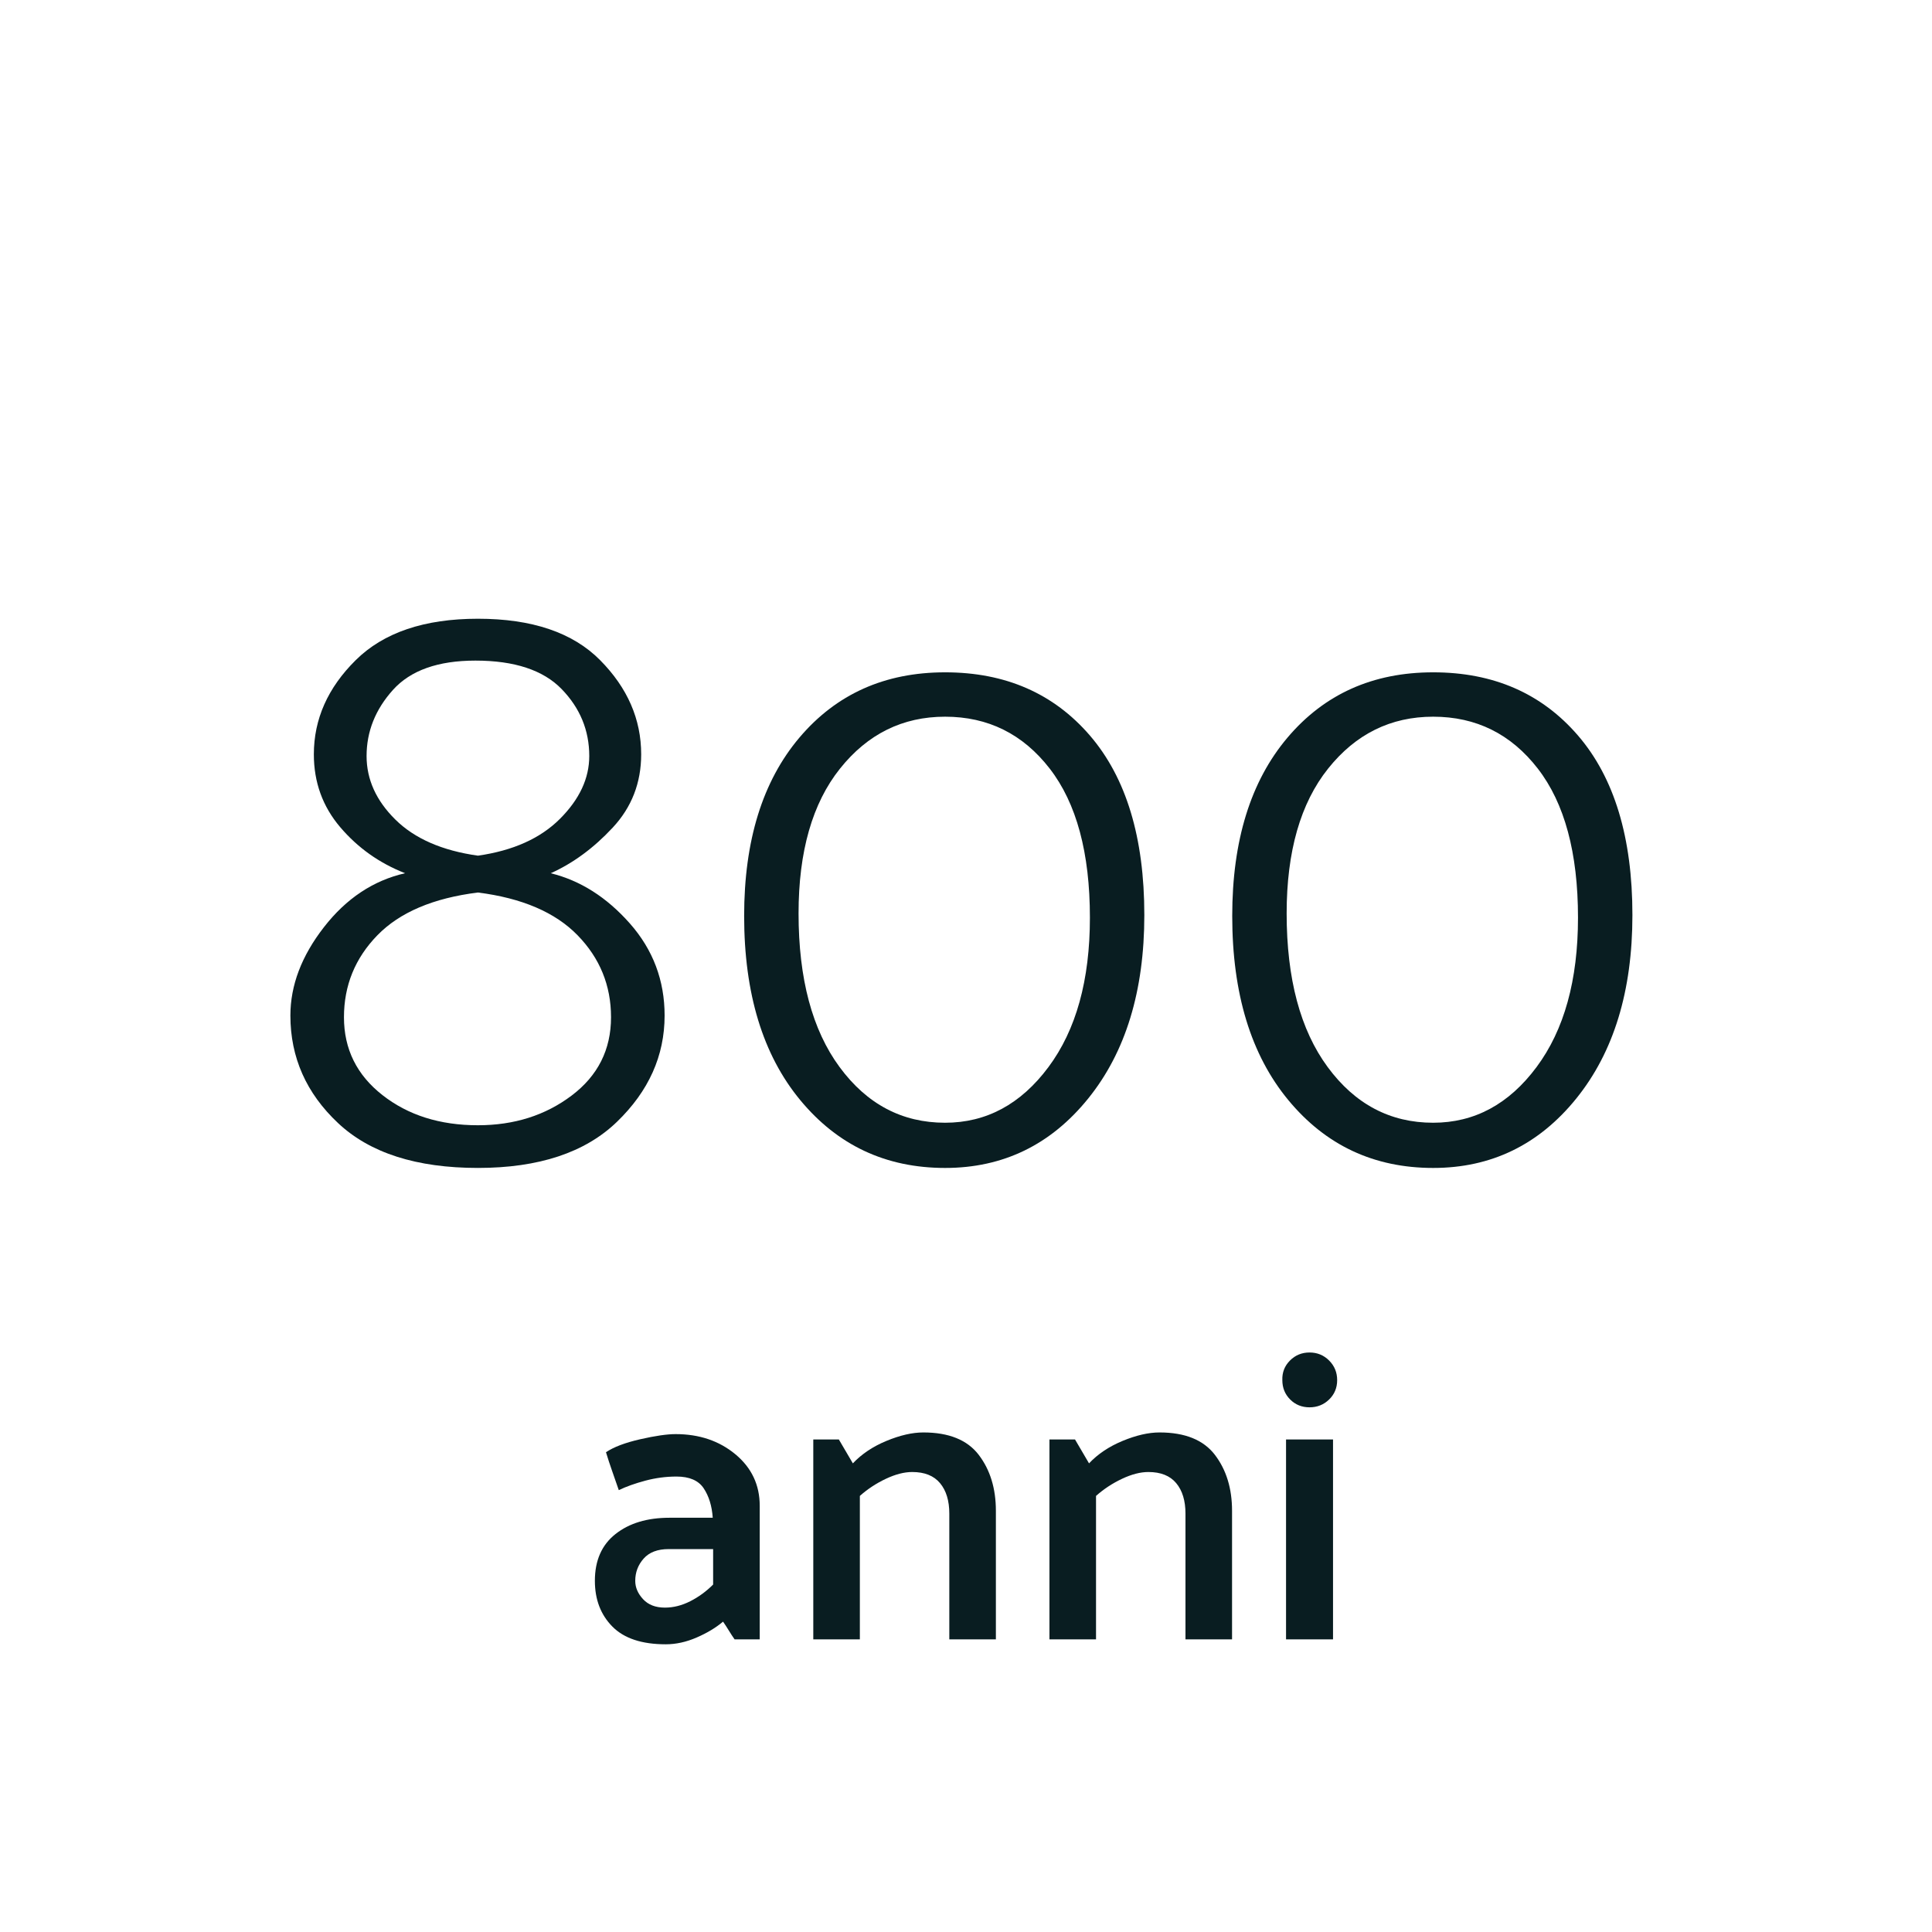
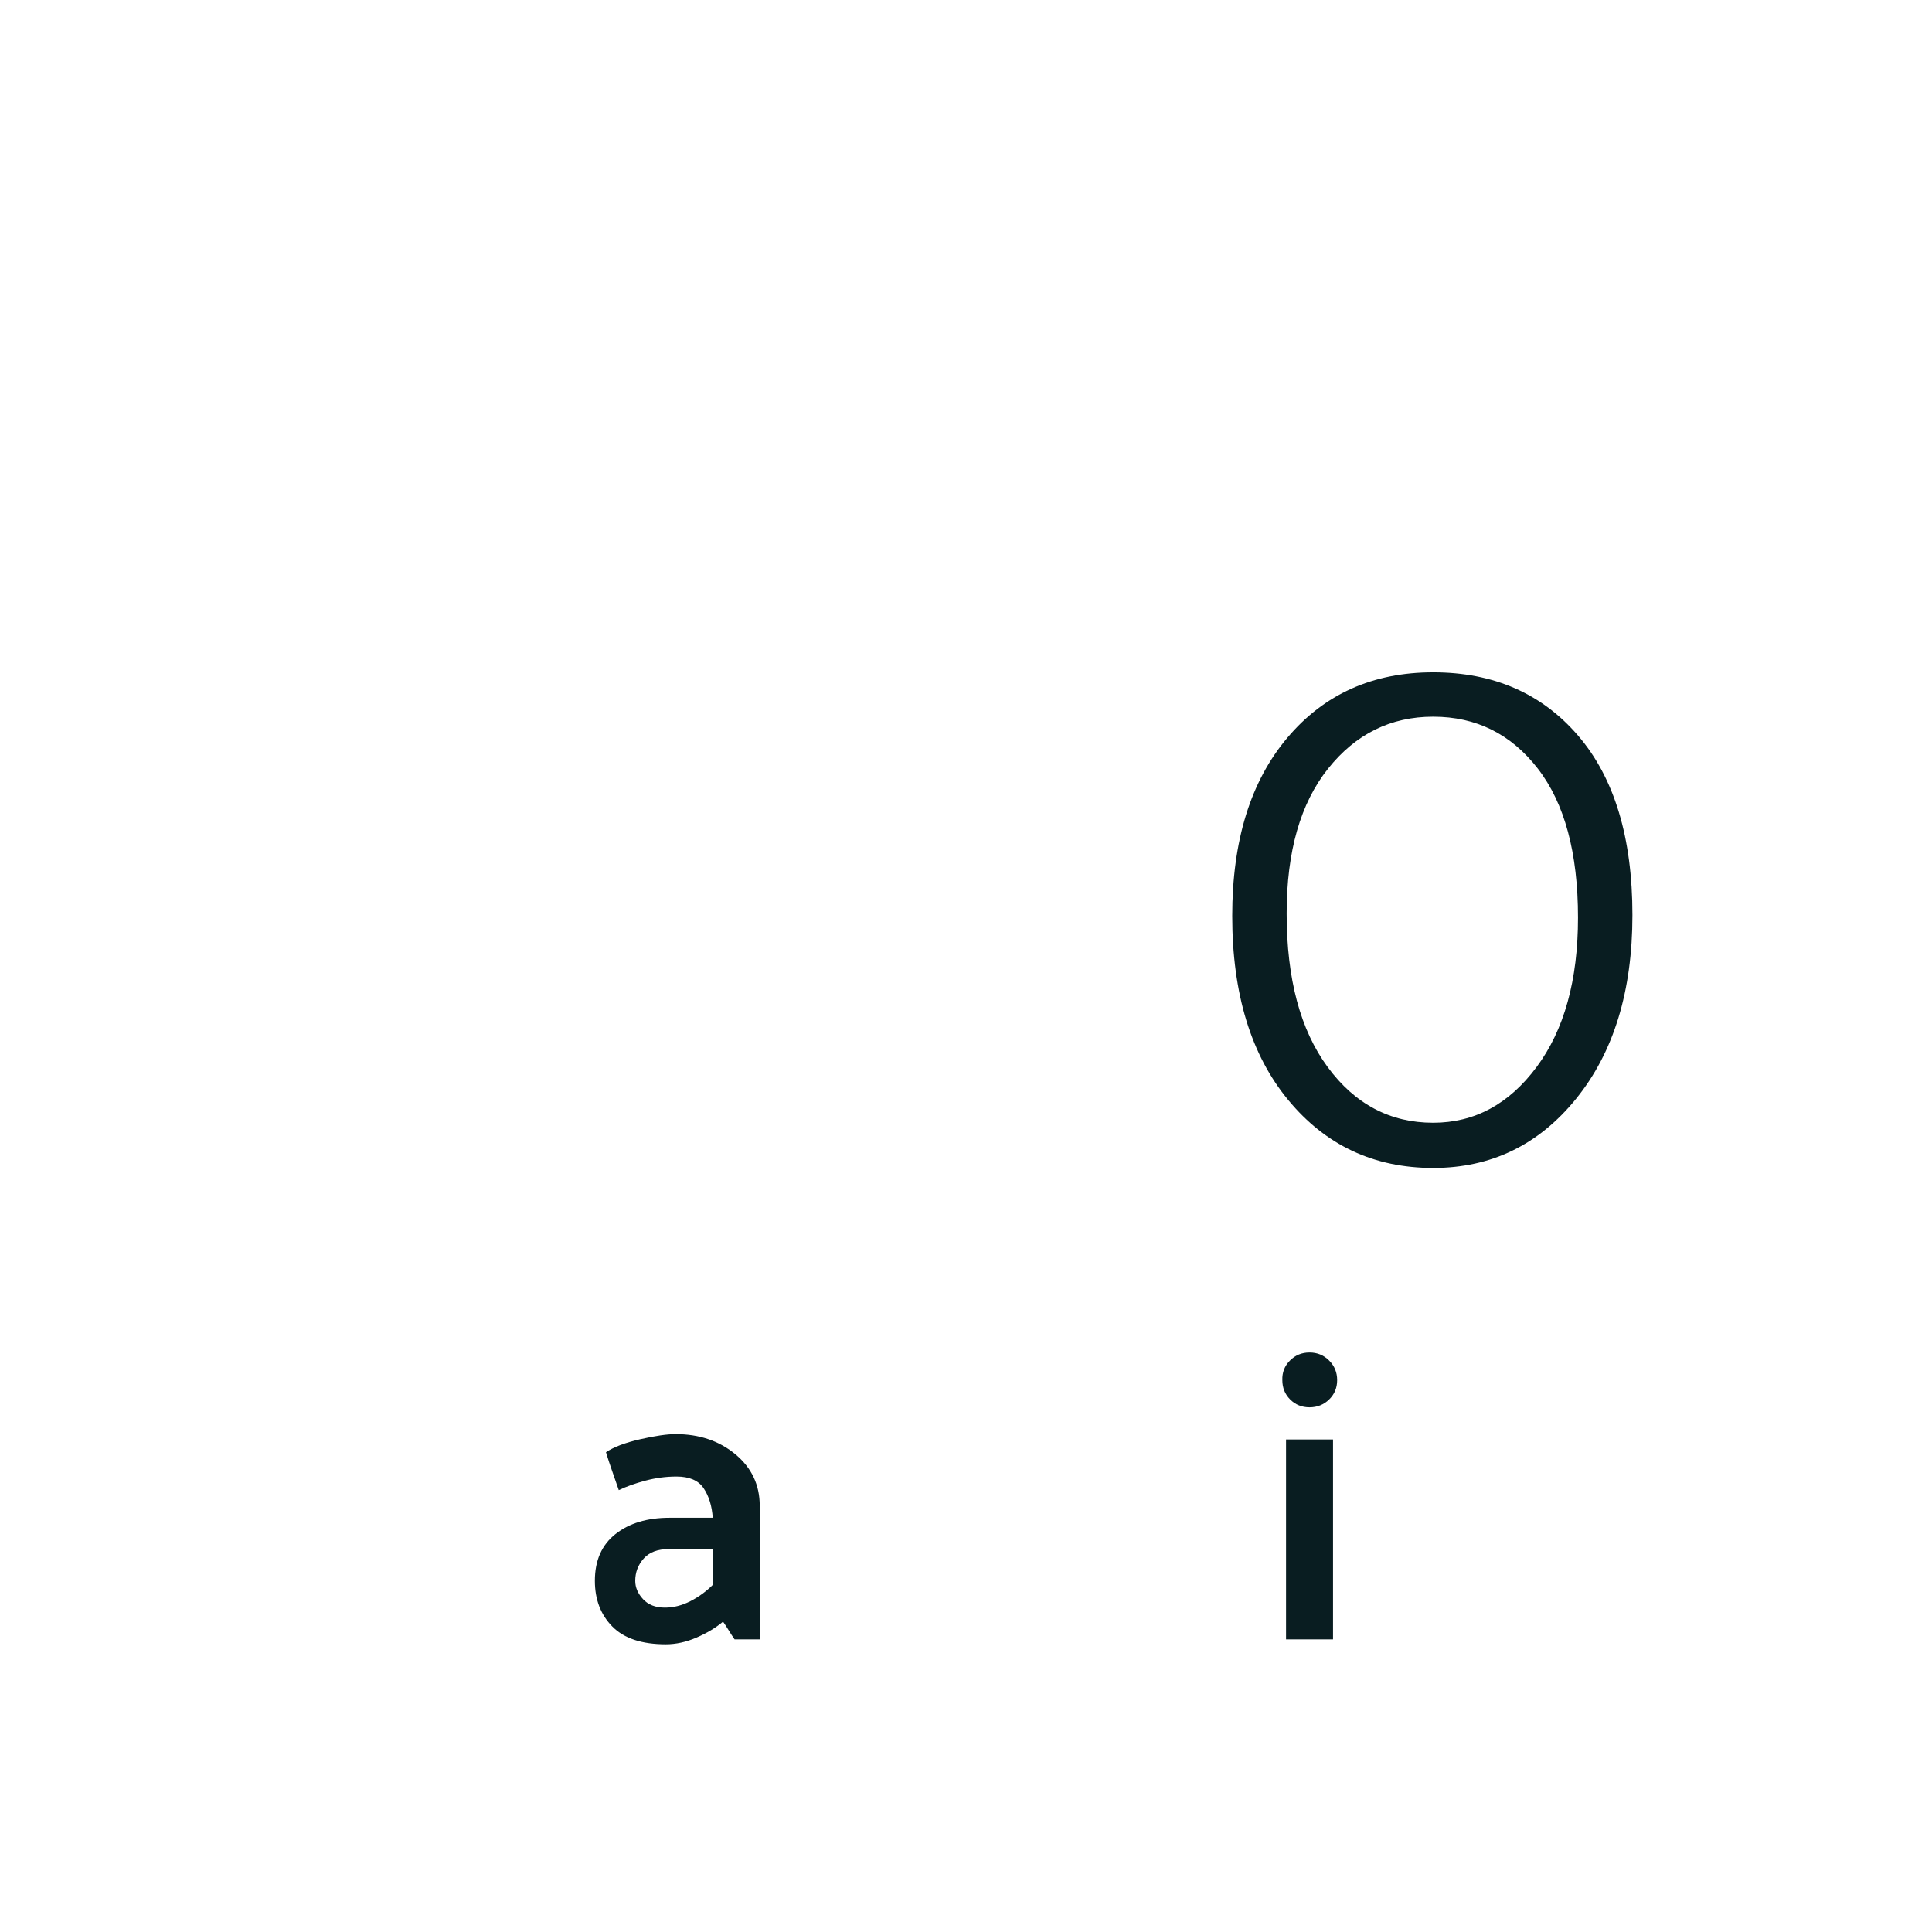
<svg xmlns="http://www.w3.org/2000/svg" version="1.1" id="Layer_1" x="0px" y="0px" width="150px" height="150px" viewBox="-1275.5 -0.5 150 150" enable-background="new -1275.5 -0.5 150 150" xml:space="preserve">
  <g>
    <path fill="#091D21" d="M-1228.452,112.251c0.598-0.404,1.482-0.74,2.656-1.008c1.173-0.267,2.091-0.399,2.752-0.399   c1.835,0,3.381,0.522,4.641,1.567c1.258,1.046,1.888,2.379,1.888,4v10.368h-1.952c-0.149-0.213-0.299-0.442-0.448-0.688   c-0.149-0.244-0.299-0.474-0.448-0.688c-0.555,0.47-1.237,0.88-2.048,1.232c-0.811,0.352-1.61,0.527-2.399,0.527   c-1.856,0-3.237-0.458-4.145-1.376c-0.906-0.917-1.359-2.101-1.359-3.552c0-1.578,0.532-2.789,1.6-3.632   c1.066-0.843,2.464-1.265,4.192-1.265h3.359c-0.063-0.917-0.299-1.68-0.704-2.287c-0.405-0.608-1.109-0.912-2.111-0.912   c-0.812,0-1.616,0.106-2.416,0.319c-0.8,0.214-1.488,0.459-2.064,0.736c-0.171-0.49-0.342-0.981-0.512-1.472   C-1228.143,113.232-1228.303,112.742-1228.452,112.251z M-1226.18,122.235c0,0.512,0.202,0.987,0.607,1.424   c0.405,0.438,0.971,0.656,1.696,0.656c0.661,0,1.317-0.165,1.968-0.496c0.651-0.33,1.243-0.763,1.776-1.296v-2.752h-3.456   c-0.854,0-1.499,0.245-1.936,0.735C-1225.961,120.998-1226.18,121.574-1226.18,122.235z" />
-     <path fill="#091D21" d="M-1209.284,113.115c0.683-0.725,1.552-1.307,2.608-1.744c1.056-0.437,2.011-0.656,2.864-0.656   c1.983,0,3.418,0.582,4.304,1.744c0.885,1.163,1.328,2.608,1.328,4.336v9.984h-3.616v-9.76c0-1.003-0.24-1.792-0.72-2.368   c-0.48-0.576-1.2-0.864-2.16-0.864c-0.619,0-1.302,0.176-2.048,0.528c-0.747,0.352-1.419,0.795-2.017,1.328v11.136h-3.616v-15.52   h1.984L-1209.284,113.115z" />
-     <path fill="#091D21" d="M-1190.948,113.115c0.683-0.725,1.552-1.307,2.608-1.744c1.056-0.437,2.011-0.656,2.864-0.656   c1.983,0,3.418,0.582,4.304,1.744c0.885,1.163,1.328,2.608,1.328,4.336v9.984h-3.616v-9.76c0-1.003-0.24-1.792-0.72-2.368   c-0.48-0.576-1.2-0.864-2.16-0.864c-0.619,0-1.302,0.176-2.048,0.528c-0.747,0.352-1.419,0.795-2.017,1.328v11.136h-3.616v-15.52   h1.984L-1190.948,113.115z" />
    <path fill="#091D21" d="M-1173.828,108.764c-0.598,0-1.099-0.203-1.504-0.608s-0.608-0.906-0.608-1.504   c-0.021-0.597,0.177-1.104,0.593-1.521s0.922-0.624,1.52-0.624c0.597,0,1.104,0.208,1.52,0.624s0.624,0.924,0.624,1.521   c0,0.598-0.208,1.099-0.624,1.504S-1173.231,108.764-1173.828,108.764z M-1175.652,126.779v-15.52h3.648v15.52H-1175.652z" />
  </g>
  <g>
-     <path fill="#091D21" d="M-1238.394,47.539c4.202,0,7.366,1.072,9.489,3.217s3.186,4.583,3.186,7.312c0,2.21-0.737,4.106-2.21,5.688   c-1.474,1.583-3.077,2.763-4.811,3.542c2.297,0.564,4.344,1.864,6.143,3.9c1.798,2.037,2.697,4.42,2.697,7.15   c0,3.119-1.234,5.871-3.704,8.254c-2.471,2.385-6.067,3.576-10.79,3.576c-4.768,0-8.386-1.16-10.855-3.479   c-2.47-2.317-3.705-5.102-3.705-8.352c0-2.341,0.866-4.626,2.601-6.858c1.732-2.231,3.835-3.629,6.305-4.193   c-1.994-0.78-3.673-1.971-5.038-3.575c-1.364-1.603-2.047-3.488-2.047-5.655c0-2.73,1.082-5.167,3.25-7.312   C-1245.718,48.611-1242.554,47.539-1238.394,47.539z M-1238.394,68.794c-3.468,0.434-6.067,1.539-7.801,3.315   c-1.733,1.777-2.6,3.9-2.6,6.37c0,2.471,0.996,4.485,2.99,6.045c1.992,1.561,4.462,2.34,7.41,2.34c2.815,0,5.242-0.768,7.279-2.307   c2.036-1.537,3.056-3.564,3.056-6.078c0-2.47-0.868-4.592-2.601-6.37C-1232.393,70.333-1234.972,69.228-1238.394,68.794z    M-1238.589,50.789c-2.903,0-5.038,0.759-6.402,2.275c-1.365,1.518-2.048,3.229-2.048,5.135c0,1.82,0.748,3.467,2.242,4.94   c1.495,1.474,3.629,2.405,6.403,2.795c2.729-0.39,4.853-1.343,6.369-2.86c1.517-1.517,2.275-3.142,2.275-4.875   c0-1.993-0.715-3.727-2.145-5.2C-1233.324,51.526-1235.557,50.789-1238.589,50.789z" />
-     <path fill="#091D21" d="M-1217.725,70.614c0-5.85,1.43-10.465,4.29-13.845c2.859-3.38,6.63-5.07,11.31-5.07   s8.428,1.636,11.245,4.907c2.816,3.272,4.225,7.92,4.225,13.942c0,5.895-1.452,10.639-4.354,14.235   c-2.903,3.597-6.608,5.396-11.115,5.396c-4.594,0-8.342-1.756-11.245-5.266S-1217.725,76.638-1217.725,70.614z M-1213.5,70.419   c0,5.069,1.062,9.046,3.186,11.928c2.122,2.882,4.853,4.322,8.189,4.322c3.206,0,5.883-1.44,8.027-4.322   c2.146-2.882,3.218-6.749,3.218-11.603c0-5.026-1.04-8.883-3.12-11.57c-2.08-2.686-4.788-4.03-8.125-4.03   c-3.294,0-6.013,1.344-8.157,4.03C-1212.428,61.861-1213.5,65.609-1213.5,70.419z" />
    <path fill="#091D21" d="M-1179.83,70.614c0-5.85,1.43-10.465,4.29-13.845c2.859-3.38,6.63-5.07,11.31-5.07   s8.428,1.636,11.245,4.907c2.816,3.272,4.225,7.92,4.225,13.942c0,5.895-1.452,10.639-4.354,14.235   c-2.903,3.597-6.608,5.396-11.115,5.396c-4.594,0-8.342-1.756-11.245-5.266S-1179.83,76.638-1179.83,70.614z M-1175.605,70.419   c0,5.069,1.062,9.046,3.186,11.928c2.122,2.882,4.853,4.322,8.189,4.322c3.206,0,5.883-1.44,8.027-4.322   c2.146-2.882,3.218-6.749,3.218-11.603c0-5.026-1.04-8.883-3.12-11.57c-2.08-2.686-4.788-4.03-8.125-4.03   c-3.294,0-6.013,1.344-8.157,4.03C-1174.533,61.861-1175.605,65.609-1175.605,70.419z" />
  </g>
</svg>